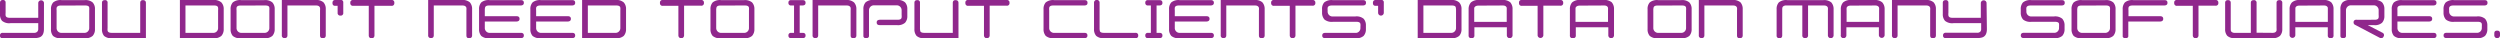
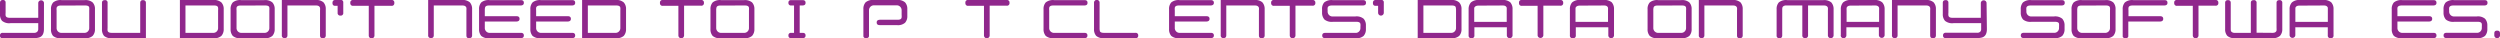
<svg xmlns="http://www.w3.org/2000/svg" width="588.38" height="9" viewBox="0 0 588.38 9">
  <defs>
    <style>.cls-1{fill:#90278c;}</style>
  </defs>
  <g id="レイヤー_2" data-name="レイヤー 2">
    <g id="レイヤー_3" data-name="レイヤー 3">
      <path class="cls-1" d="M10.34,6.85c0,1.13-.42,1.81-1.25,2A5,5,0,0,1,7.86,9H.64A.56.56,0,0,1,0,8.36a.57.57,0,0,1,.62-.63H8a1,1,0,0,0,.75-.25A.9.9,0,0,0,9,6.84V5.45H2.48a2.62,2.62,0,0,1-2-.55A2.29,2.29,0,0,1,0,3.31V.67C0,.24.22,0,.67,0a.57.57,0,0,1,.65.64V3.05a2.52,2.52,0,0,0,0,.59c.06.37.38.55,1,.55H9V.67a.68.68,0,0,1,1.35,0Z" />
      <path class="cls-1" d="M14.49,9a2.69,2.69,0,0,1-2-.54A2.34,2.34,0,0,1,12,6.85V2.17a2.27,2.27,0,0,1,.52-1.6,2.69,2.69,0,0,1,2-.54h5.38A2.57,2.57,0,0,1,21.8.57a2.19,2.19,0,0,1,.55,1.6V6.85a2.25,2.25,0,0,1-.55,1.6A2.57,2.57,0,0,1,19.87,9Zm-.17-7.7c-.57,0-.89.18-1,.54a2.58,2.58,0,0,0,0,.59V6.6a1.13,1.13,0,0,0,1,1.13H20A1.12,1.12,0,0,0,21,6.6V2.42a2.58,2.58,0,0,0,0-.59c0-.36-.35-.54-.92-.54Z" />
      <path class="cls-1" d="M33,7.73V.7c0-.45.21-.67.64-.67s.7.21.7.64V9H26.5a2.7,2.7,0,0,1-2-.54A2.34,2.34,0,0,1,24,6.85V.67c0-.43.23-.64.68-.64a.56.56,0,0,1,.64.64V6.6a2.58,2.58,0,0,0,0,.59c.06.36.38.54.95.54Z" />
      <path class="cls-1" d="M52.1.57a2.23,2.23,0,0,1,.55,1.6V6.85a2.3,2.3,0,0,1-.55,1.6A2.59,2.59,0,0,1,50.17,9H42.34V0h7.83A2.59,2.59,0,0,1,52.1.57Zm-8.45.72V7.73h6.68a1.12,1.12,0,0,0,1-1.13V2.42a2.58,2.58,0,0,0,0-.59q-.06-.54-.93-.54Z" />
      <path class="cls-1" d="M56.79,9a2.67,2.67,0,0,1-2-.54,2.34,2.34,0,0,1-.52-1.6V2.17a2.27,2.27,0,0,1,.52-1.6,2.67,2.67,0,0,1,2-.54h5.38A2.59,2.59,0,0,1,64.1.57a2.23,2.23,0,0,1,.55,1.6V6.85a2.3,2.3,0,0,1-.55,1.6A2.59,2.59,0,0,1,62.17,9Zm-.17-7.7c-.57,0-.9.18-.95.54a2.58,2.58,0,0,0,0,.59V6.6a1.13,1.13,0,0,0,1,1.13h5.72a1.12,1.12,0,0,0,1-1.13V2.42a2.58,2.58,0,0,0,0-.59c0-.36-.35-.54-.92-.54Z" />
      <path class="cls-1" d="M67.65,1.29v7c0,.45-.21.67-.65.67a.59.59,0,0,1-.67-.67V0h7.86a2.63,2.63,0,0,1,1.93.54,2.25,2.25,0,0,1,.55,1.6V8.32c0,.45-.24.67-.7.67s-.65-.22-.65-.67V2.42a2.58,2.58,0,0,0,0-.59c-.11-.36-.42-.54-.92-.54Z" />
      <path class="cls-1" d="M78.89,0H80a1.39,1.39,0,0,1,.41,0,.56.56,0,0,1,.38.6V3a.59.59,0,0,1-.67.67A.6.6,0,0,1,79.46,3V1.37h-.57c-.43,0-.64-.22-.64-.67S78.46,0,78.89,0Z" />
      <path class="cls-1" d="M83.12,0h9A.59.59,0,0,1,92.8.7a.59.59,0,0,1-.67.67h-4v7a.67.67,0,1,1-1.34,0V1.37h-3.7A.59.59,0,0,1,82.45.7.59.59,0,0,1,83.12,0Z" />
      <path class="cls-1" d="M102.09,1.29v7c0,.45-.21.67-.64.67a.6.6,0,0,1-.68-.67V0h7.86a2.65,2.65,0,0,1,1.94.54,2.3,2.3,0,0,1,.54,1.6V8.32c0,.45-.24.67-.7.67s-.64-.22-.64-.67V2.42a3.36,3.36,0,0,0,0-.59c-.12-.36-.42-.54-.93-.54Z" />
      <path class="cls-1" d="M115.1,1.29c-.58,0-.9.18-.95.54a2.41,2.41,0,0,0-.05.59V3.81h7.44c.49,0,.74.21.74.63s-.28.63-.82.63H114.1V6.6a1.14,1.14,0,0,0,1,1.13h7.48c.47,0,.71.2.71.63S123,9,122.47,9h-7.2a2.67,2.67,0,0,1-2-.54,2.34,2.34,0,0,1-.52-1.6V2.17a2.27,2.27,0,0,1,.52-1.6,2.67,2.67,0,0,1,2-.54h7.31c.47,0,.71.19.71.63s-.28.63-.82.63Z" />
      <path class="cls-1" d="M127.18,1.29q-.87,0-1,.54a3.36,3.36,0,0,0,0,.59V3.81h7.44c.49,0,.74.21.74.63s-.28.63-.82.63h-7.36V6.6a1.14,1.14,0,0,0,1,1.13h7.48c.47,0,.71.2.71.63s-.28.63-.83.63h-7.2a2.7,2.7,0,0,1-2-.54,2.34,2.34,0,0,1-.52-1.6V2.17a2.27,2.27,0,0,1,.52-1.6,2.7,2.7,0,0,1,2-.54h7.32c.47,0,.71.19.71.63s-.28.63-.83.63Z" />
      <path class="cls-1" d="M146.8.57a2.23,2.23,0,0,1,.54,1.6V6.85a2.3,2.3,0,0,1-.54,1.6,2.61,2.61,0,0,1-1.94.54H137V0h7.83A2.61,2.61,0,0,1,146.8.57Zm-8.45.72V7.73H145a1.12,1.12,0,0,0,1-1.13V2.42a3.36,3.36,0,0,0,0-.59c-.05-.36-.35-.54-.93-.54Z" />
      <path class="cls-1" d="M156,0h9a.59.59,0,0,1,.67.67.59.59,0,0,1-.67.67h-4v7a.67.67,0,0,1-1.34,0V1.37H156a.59.59,0,0,1-.67-.67A.59.59,0,0,1,156,0Z" />
      <path class="cls-1" d="M169.73,9a2.67,2.67,0,0,1-2-.54,2.34,2.34,0,0,1-.52-1.6V2.17a2.27,2.27,0,0,1,.52-1.6,2.67,2.67,0,0,1,2-.54h5.38A2.59,2.59,0,0,1,177,.57a2.23,2.23,0,0,1,.55,1.6V6.85a2.3,2.3,0,0,1-.55,1.6,2.59,2.59,0,0,1-1.93.54Zm-.17-7.7c-.58,0-.9.18-.95.54a2.41,2.41,0,0,0-.05.59V6.6a1.14,1.14,0,0,0,1,1.13h5.71a1.12,1.12,0,0,0,1-1.13V2.42a2.58,2.58,0,0,0,0-.59q-.06-.54-.93-.54Z" />
      <path class="cls-1" d="M186.88,7.73V1.29h-.69a.57.57,0,0,1-.63-.63.55.55,0,0,1,.6-.63h2.72c.48,0,.71.19.71.63s-.26.63-.79.63h-.59V7.73h.67c.48,0,.71.2.71.63s-.26.63-.79.63h-2.61a.57.57,0,0,1-.63-.63.56.56,0,0,1,.6-.63Z" />
-       <path class="cls-1" d="M192.56,1.29v7c0,.45-.21.67-.65.67a.59.59,0,0,1-.67-.67V0h7.86A2.63,2.63,0,0,1,201,.57a2.25,2.25,0,0,1,.55,1.6V8.32c0,.45-.24.67-.7.67s-.65-.22-.65-.67V2.42a2.58,2.58,0,0,0,0-.59c-.11-.36-.42-.54-.92-.54Z" />
      <path class="cls-1" d="M211.27,4.65c.58,0,.89-.18.93-.55a2.42,2.42,0,0,0,0-.58V2.42a1.15,1.15,0,0,0-1-1.16h-5.68a1.17,1.17,0,0,0-1,1.16V8.47c0,.68-1.32.73-1.32,0V2.14a2.29,2.29,0,0,1,.52-1.59,2.65,2.65,0,0,1,2-.55h5.35A2.55,2.55,0,0,1,213,.55a2.25,2.25,0,0,1,.54,1.59V3.77A2.25,2.25,0,0,1,213,5.36a2.55,2.55,0,0,1-1.94.55h-4c-.49,0-.73-.2-.73-.63s.28-.63.84-.63Z" />
-       <path class="cls-1" d="M224.24,7.73V.7c0-.45.21-.67.64-.67s.7.21.7.64V9h-7.85a2.67,2.67,0,0,1-2-.54,2.34,2.34,0,0,1-.52-1.6V.67c0-.43.22-.64.67-.64a.56.56,0,0,1,.64.64V6.6a2.41,2.41,0,0,0,.05.59c0,.36.37.54.95.54Z" />
      <path class="cls-1" d="M227.92,0h9a.59.59,0,0,1,.67.67.59.59,0,0,1-.67.67h-4v7a.67.67,0,1,1-1.34,0V1.37h-3.7a.59.59,0,0,1-.67-.67A.59.59,0,0,1,227.92,0Z" />
      <path class="cls-1" d="M247.88,1.29c-.57,0-.89.18-.95.54a2.58,2.58,0,0,0,0,.59V6.6a1.13,1.13,0,0,0,1,1.13h7.27c.5,0,.73.2.73.63s-.26.63-.81.63h-7a2.7,2.7,0,0,1-2-.54,2.34,2.34,0,0,1-.52-1.6V2.17a2.27,2.27,0,0,1,.52-1.6,2.7,2.7,0,0,1,2-.54h7.1c.5,0,.73.19.73.63s-.26.63-.81.63Z" />
      <path class="cls-1" d="M267.25,7.73a.57.57,0,0,1,.63.63.57.57,0,0,1-.65.63H260a2.67,2.67,0,0,1-2-.54,2.29,2.29,0,0,1-.52-1.6V.71a.66.66,0,1,1,1.31,0V6.6a2.41,2.41,0,0,0,.05.59c0,.36.37.54.95.54Z" />
-       <path class="cls-1" d="M270.86,7.73V1.29h-.68a.57.57,0,0,1-.63-.63.55.55,0,0,1,.6-.63h2.72c.47,0,.71.19.71.63s-.26.63-.8.63h-.58V7.73h.67c.47,0,.71.2.71.63s-.26.63-.8.63h-2.6a.57.57,0,0,1-.63-.63.56.56,0,0,1,.6-.63Z" />
      <path class="cls-1" d="M277.44,1.29c-.57,0-.9.18-.95.54a2.58,2.58,0,0,0,0,.59V3.81h7.43c.49,0,.75.21.75.63s-.28.63-.83.63h-7.35V6.6a1.13,1.13,0,0,0,1,1.13h7.48q.72,0,.72.63c0,.42-.29.63-.83.63h-7.2a2.67,2.67,0,0,1-2-.54,2.34,2.34,0,0,1-.52-1.6V2.17a2.27,2.27,0,0,1,.52-1.6,2.67,2.67,0,0,1,2-.54h7.31q.72,0,.72.63c0,.42-.29.63-.83.63Z" />
      <path class="cls-1" d="M288.61,1.29v7c0,.45-.21.67-.64.67a.59.59,0,0,1-.67-.67V0h7.86a2.63,2.63,0,0,1,1.93.54,2.3,2.3,0,0,1,.55,1.6V8.32c0,.45-.24.67-.7.67s-.65-.22-.65-.67V2.42a2.58,2.58,0,0,0,0-.59q-.17-.54-.93-.54Z" />
      <path class="cls-1" d="M299.89,0h9a.6.6,0,0,1,.68.67.6.6,0,0,1-.68.67h-4v7a.67.67,0,0,1-1.34,0V1.37h-3.7a.6.6,0,0,1-.68-.67A.6.6,0,0,1,299.89,0Z" />
      <path class="cls-1" d="M313.46,1.29q-.87,0-1,.54a3.36,3.36,0,0,0,0,.59v.31a1.15,1.15,0,0,0,1,1.14H319a2.59,2.59,0,0,1,1.93.54,2.28,2.28,0,0,1,.54,1.6v.84a2.3,2.3,0,0,1-.54,1.6A2.59,2.59,0,0,1,319,9h-7c-.55,0-.81-.21-.81-.63s.23-.64.72-.63h7.27a1.12,1.12,0,0,0,1-1.13V6.29a2.78,2.78,0,0,0,0-.62q-.06-.54-.93-.54h-5.52a2.76,2.76,0,0,1-2-.52A2.36,2.36,0,0,1,311.15,3V2.17a2.26,2.26,0,0,1,.51-1.6,2.7,2.7,0,0,1,2-.54h7.11c.49,0,.72.19.72.63s-.26.63-.81.63Z" />
      <path class="cls-1" d="M323.76,0h1.14a1.36,1.36,0,0,1,.4,0,.55.55,0,0,1,.38.6V3a.67.67,0,0,1-1.34,0V1.37h-.58c-.43,0-.64-.22-.64-.67S323.33,0,323.76,0Z" />
      <path class="cls-1" d="M343.42.57a2.19,2.19,0,0,1,.55,1.6V6.85a2.25,2.25,0,0,1-.55,1.6,2.57,2.57,0,0,1-1.93.54h-7.83V0h7.83A2.57,2.57,0,0,1,343.42.57ZM335,1.29V7.73h6.68a1.12,1.12,0,0,0,1-1.13V2.42a2.41,2.41,0,0,0-.05-.59c0-.36-.35-.54-.92-.54Z" />
      <path class="cls-1" d="M345.64,8.32V2.17a2.3,2.3,0,0,1,.55-1.6A2.63,2.63,0,0,1,348.12,0h5.38a2.65,2.65,0,0,1,1.94.54,2.3,2.3,0,0,1,.54,1.6V8.32a.67.67,0,0,1-1.34,0V6.42H347v1.9a.59.59,0,0,1-.67.67A.6.6,0,0,1,345.64,8.32Zm2.32-7q-.78,0-1,.54c0,.1,0,.3,0,.59V5.15h7.65V2.42a5.59,5.59,0,0,0,0-.59c-.11-.36-.42-.54-.94-.54Z" />
      <path class="cls-1" d="M358.23,0h9a.59.59,0,0,1,.67.67.59.59,0,0,1-.67.67h-4v7a.68.68,0,0,1-1.35,0V1.37h-3.7a.59.59,0,0,1-.67-.67A.59.59,0,0,1,358.23,0Z" />
      <path class="cls-1" d="M369.48,8.32V2.17A2.3,2.3,0,0,1,370,.57,2.63,2.63,0,0,1,372,0h5.38a2.65,2.65,0,0,1,1.94.54,2.3,2.3,0,0,1,.54,1.6V8.32a.67.67,0,0,1-1.34,0V6.42h-7.65v1.9a.59.59,0,0,1-.67.67A.6.6,0,0,1,369.48,8.32Zm2.32-7q-.78,0-1,.54c0,.1,0,.3,0,.59V5.15h7.65V2.42a5.59,5.59,0,0,0,0-.59c-.11-.36-.42-.54-.94-.54Z" />
      <path class="cls-1" d="M390.28,9a2.67,2.67,0,0,1-2-.54,2.29,2.29,0,0,1-.52-1.6V2.17a2.22,2.22,0,0,1,.52-1.6,2.67,2.67,0,0,1,2-.54h5.38a2.59,2.59,0,0,1,1.93.54,2.23,2.23,0,0,1,.54,1.6V6.85a2.3,2.3,0,0,1-.54,1.6,2.59,2.59,0,0,1-1.93.54Zm-.17-7.7c-.58,0-.9.18-.95.54a2.41,2.41,0,0,0-.05.59V6.6a1.14,1.14,0,0,0,1,1.13h5.71a1.12,1.12,0,0,0,1-1.13V2.42a2.58,2.58,0,0,0,0-.59q-.06-.54-.93-.54Z" />
      <path class="cls-1" d="M401.13,1.29v7c0,.45-.21.67-.64.67a.59.59,0,0,1-.67-.67V0h7.86a2.63,2.63,0,0,1,1.93.54,2.3,2.3,0,0,1,.54,1.6V8.32c0,.45-.23.67-.7.67s-.64-.22-.64-.67V2.42a2.58,2.58,0,0,0,0-.59q-.16-.54-.93-.54Z" />
      <path class="cls-1" d="M425.53,1.29v7a.6.6,0,0,1-.68.67.59.59,0,0,1-.67-.67v-7h-3.74a1.1,1.1,0,0,0-.78.22c-.19.21-.21.31-.21.91v5.9c0,.45-.21.67-.65.67a.59.59,0,0,1-.67-.67V2.17a2.27,2.27,0,0,1,.52-1.6,2.67,2.67,0,0,1,2-.54h8.45A2.63,2.63,0,0,1,431,.57a2.3,2.3,0,0,1,.54,1.6V8.32a.67.67,0,1,1-1.34,0V2.42a3.71,3.71,0,0,0,0-.59c-.11-.36-.42-.54-.94-.54Z" />
      <path class="cls-1" d="M433.24,8.32V2.17a2.3,2.3,0,0,1,.54-1.6A2.66,2.66,0,0,1,435.72,0h5.38A2.63,2.63,0,0,1,443,.57a2.3,2.3,0,0,1,.55,1.6V8.32a.68.68,0,0,1-1.35,0V6.42h-7.65v1.9a.67.67,0,1,1-1.34,0Zm2.31-7c-.52,0-.84.18-.95.54a4.15,4.15,0,0,0,0,.59V5.15h7.65V2.42a3.71,3.71,0,0,0,0-.59c-.11-.36-.42-.54-.94-.54Z" />
      <path class="cls-1" d="M446.6,1.29v7c0,.45-.21.67-.65.67a.59.59,0,0,1-.67-.67V0h7.86a2.62,2.62,0,0,1,1.93.54,2.25,2.25,0,0,1,.55,1.6V8.32c0,.45-.24.67-.7.67s-.65-.22-.65-.67V2.42a2.58,2.58,0,0,0,0-.59c-.11-.36-.42-.54-.92-.54Z" />
      <path class="cls-1" d="M467.62,6.85c0,1.13-.42,1.81-1.25,2a5,5,0,0,1-1.23.12h-7.21a.56.56,0,0,1-.63-.63.57.57,0,0,1,.61-.63h7.4a1,1,0,0,0,.75-.25.9.9,0,0,0,.21-.64V5.45h-6.51a2.64,2.64,0,0,1-2-.55,2.29,2.29,0,0,1-.52-1.59V.67c0-.43.23-.64.67-.64a.57.57,0,0,1,.65.64V3.05a2.52,2.52,0,0,0,0,.59c.06.37.38.55.95.55h6.68V.67a.68.68,0,0,1,1.35,0Z" />
      <path class="cls-1" d="M477.91,1.29q-.87,0-1,.54a2.58,2.58,0,0,0,0,.59v.31a1.14,1.14,0,0,0,1,1.14h5.51a2.61,2.61,0,0,1,1.94.54A2.28,2.28,0,0,1,485.9,6v.84a2.3,2.3,0,0,1-.54,1.6,2.61,2.61,0,0,1-1.94.54h-7c-.55,0-.82-.21-.82-.63s.24-.64.73-.63h7.27a1.12,1.12,0,0,0,1-1.13V6.29a3.61,3.61,0,0,0,0-.62c0-.36-.35-.54-.93-.54h-5.52a2.76,2.76,0,0,1-2-.52A2.36,2.36,0,0,1,475.59,3V2.17a2.27,2.27,0,0,1,.52-1.6,2.7,2.7,0,0,1,2-.54h7.1c.5,0,.73.19.73.63s-.26.63-.81.63Z" />
      <path class="cls-1" d="M490.05,9a2.71,2.71,0,0,1-2-.54,2.33,2.33,0,0,1-.51-1.6V2.17a2.26,2.26,0,0,1,.51-1.6,2.71,2.71,0,0,1,2-.54h5.38a2.59,2.59,0,0,1,1.93.54,2.23,2.23,0,0,1,.54,1.6V6.85a2.3,2.3,0,0,1-.54,1.6,2.59,2.59,0,0,1-1.93.54Zm-.17-7.7c-.58,0-.9.18-.95.54a2.41,2.41,0,0,0-.05.59V6.6a1.14,1.14,0,0,0,1,1.13h5.71a1.12,1.12,0,0,0,1-1.13V2.42a2.58,2.58,0,0,0,0-.59q-.06-.54-.93-.54Z" />
      <path class="cls-1" d="M501.89,1.29c-.57,0-.9.18-.95.54a2.58,2.58,0,0,0,0,.59V3.81h7.43c.49,0,.75.21.75.63s-.28.63-.83.63H500.9V8.53c0,.63-1.32.62-1.32,0V2.17a2.27,2.27,0,0,1,.52-1.6,2.67,2.67,0,0,1,2-.54h7.31c.48,0,.71.19.71.63s-.28.63-.82.63Z" />
      <path class="cls-1" d="M512.42,0h9a.59.59,0,0,1,.67.67.59.59,0,0,1-.67.67h-4v7a.67.67,0,1,1-1.34,0V1.37h-3.7a.59.59,0,0,1-.67-.67A.59.59,0,0,1,512.42,0Z" />
      <path class="cls-1" d="M534.86,7.73q.76,0,.93-.54a3.71,3.71,0,0,0,0-.59V.67c0-.43.23-.64.68-.64a.59.59,0,0,1,.67.67V6.85a2.25,2.25,0,0,1-.55,1.6,2.62,2.62,0,0,1-1.93.54h-8.45a2.69,2.69,0,0,1-2-.54,2.27,2.27,0,0,1-.52-1.6V.67c0-.43.23-.64.67-.64s.65.22.65.67V6.6c0,.6,0,.7.21.91a1.1,1.1,0,0,0,.78.22h3.74V.67c0-.43.23-.64.68-.64a.59.59,0,0,1,.67.67v7Z" />
      <path class="cls-1" d="M538.86,8.32V2.17a2.25,2.25,0,0,1,.55-1.6A2.62,2.62,0,0,1,541.34,0h5.38a2.62,2.62,0,0,1,1.93.54,2.25,2.25,0,0,1,.55,1.6V8.32a.59.59,0,0,1-.67.67.6.6,0,0,1-.68-.67V6.42h-7.64v1.9a.68.68,0,0,1-1.35,0Zm2.31-7c-.51,0-.84.18-.95.54,0,.1,0,.3,0,.59V5.15h7.64V2.42c0-.29,0-.49,0-.59-.11-.36-.42-.54-.94-.54Z" />
-       <path class="cls-1" d="M558.9,4.65c.57,0,.88-.18.92-.55a2.42,2.42,0,0,0,0-.58V2.42a1.14,1.14,0,0,0-1-1.16h-5.69a1.17,1.17,0,0,0-1,1.16V8.47c0,.68-1.31.73-1.31,0V2.14a2.24,2.24,0,0,1,.52-1.59,2.62,2.62,0,0,1,2-.55h5.35a2.54,2.54,0,0,1,1.93.55,2.26,2.26,0,0,1,.55,1.59V3.77a2.26,2.26,0,0,1-.55,1.59,2.54,2.54,0,0,1-1.93.55h-1.45l3.45,1.78a.61.61,0,0,1,.29.91.61.61,0,0,1-.91.29l-5.71-3a.7.7,0,0,1-.17-.09.61.61,0,0,1-.27-.55.57.57,0,0,1,.47-.59,1.29,1.29,0,0,1,.38,0Z" />
      <path class="cls-1" d="M565.24,1.29q-.87,0-1,.54a3.36,3.36,0,0,0,0,.59V3.81h7.44c.49,0,.74.21.74.63s-.28.63-.82.63h-7.36V6.6a1.14,1.14,0,0,0,1,1.13h7.48c.47,0,.71.2.71.63s-.28.63-.83.63h-7.19a2.71,2.71,0,0,1-2-.54,2.33,2.33,0,0,1-.51-1.6V2.17a2.26,2.26,0,0,1,.51-1.6,2.71,2.71,0,0,1,2-.54h7.31c.47,0,.71.19.71.63s-.28.63-.83.63Z" />
      <path class="cls-1" d="M577.41,1.29q-.87,0-1,.54a2.58,2.58,0,0,0,0,.59v.31a1.15,1.15,0,0,0,1,1.14h5.51a2.6,2.6,0,0,1,1.94.54A2.28,2.28,0,0,1,585.4,6v.84a2.3,2.3,0,0,1-.54,1.6,2.6,2.6,0,0,1-1.94.54h-7c-.55,0-.82-.21-.82-.63s.24-.64.73-.63h7.27a1.12,1.12,0,0,0,1-1.13V6.29a3.61,3.61,0,0,0,0-.62q-.06-.54-.93-.54h-5.52a2.76,2.76,0,0,1-2-.52A2.36,2.36,0,0,1,575.09,3V2.17a2.27,2.27,0,0,1,.52-1.6,2.7,2.7,0,0,1,2-.54h7.11c.49,0,.72.19.72.63s-.26.63-.81.63Z" />
      <path class="cls-1" d="M588.38,7.86v.46a.67.67,0,0,1-1.34,0V7.86c0-.44.22-.65.67-.65S588.38,7.42,588.38,7.86Z" />
    </g>
  </g>
</svg>